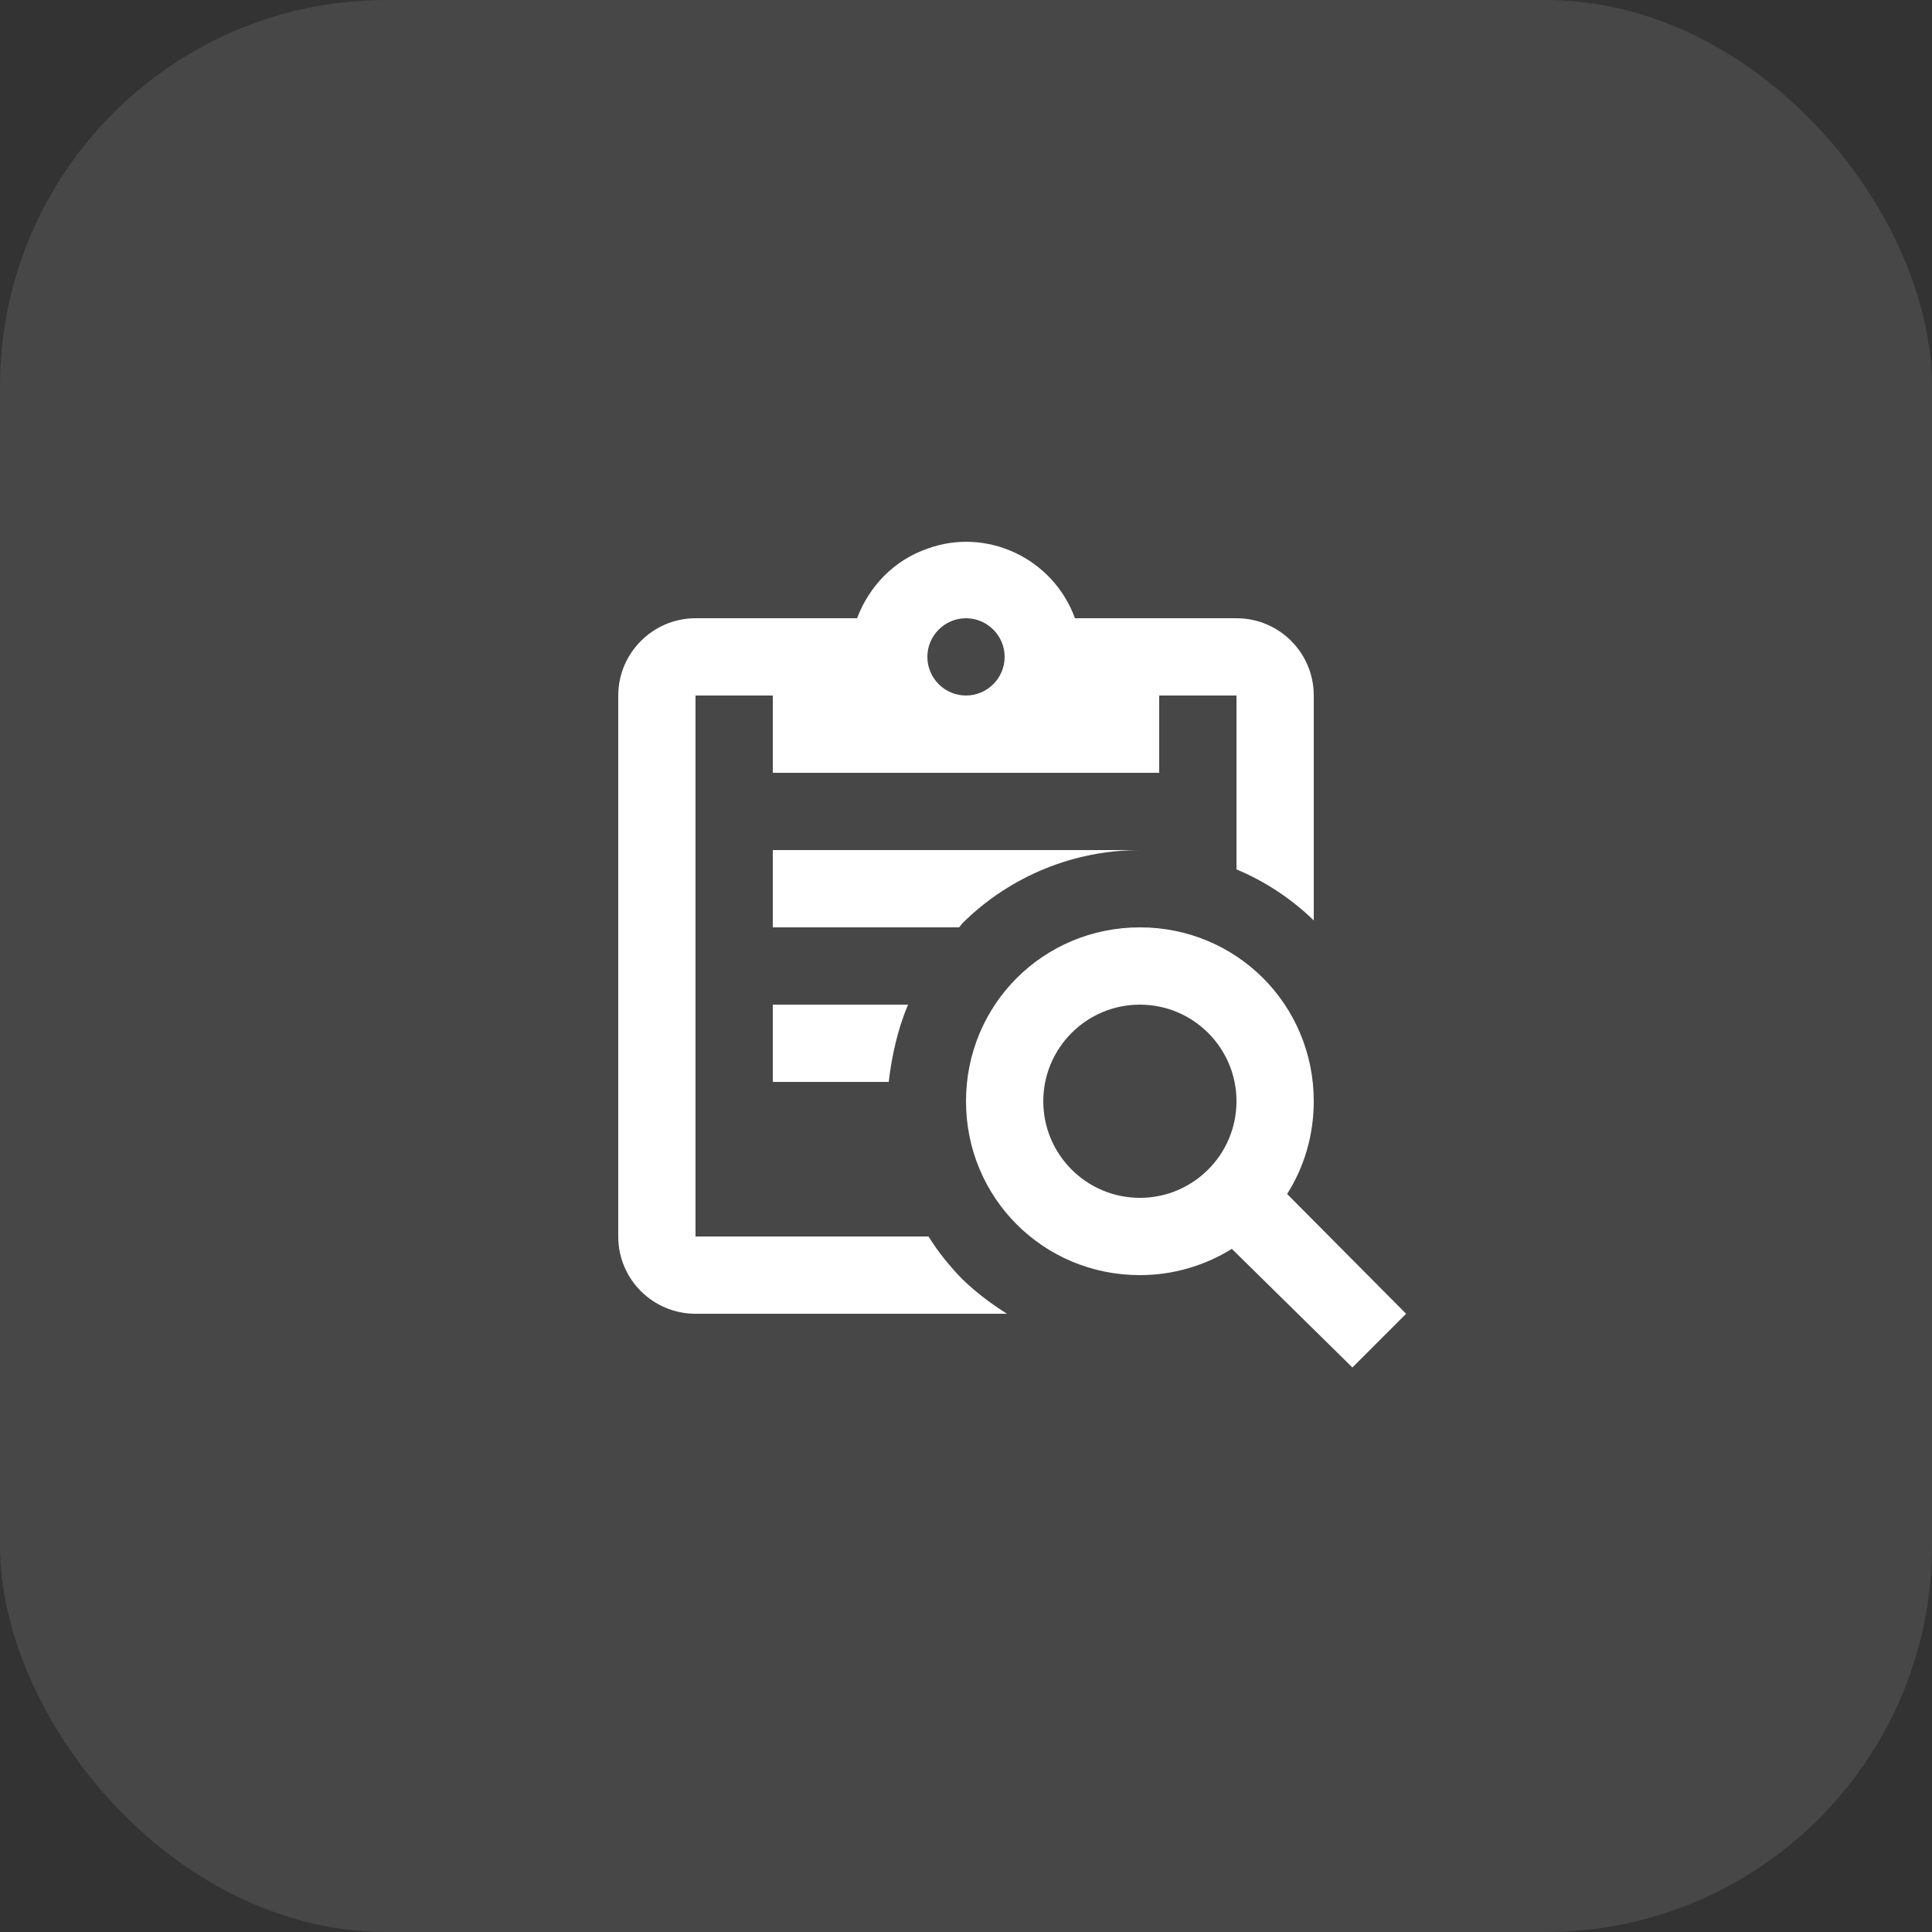
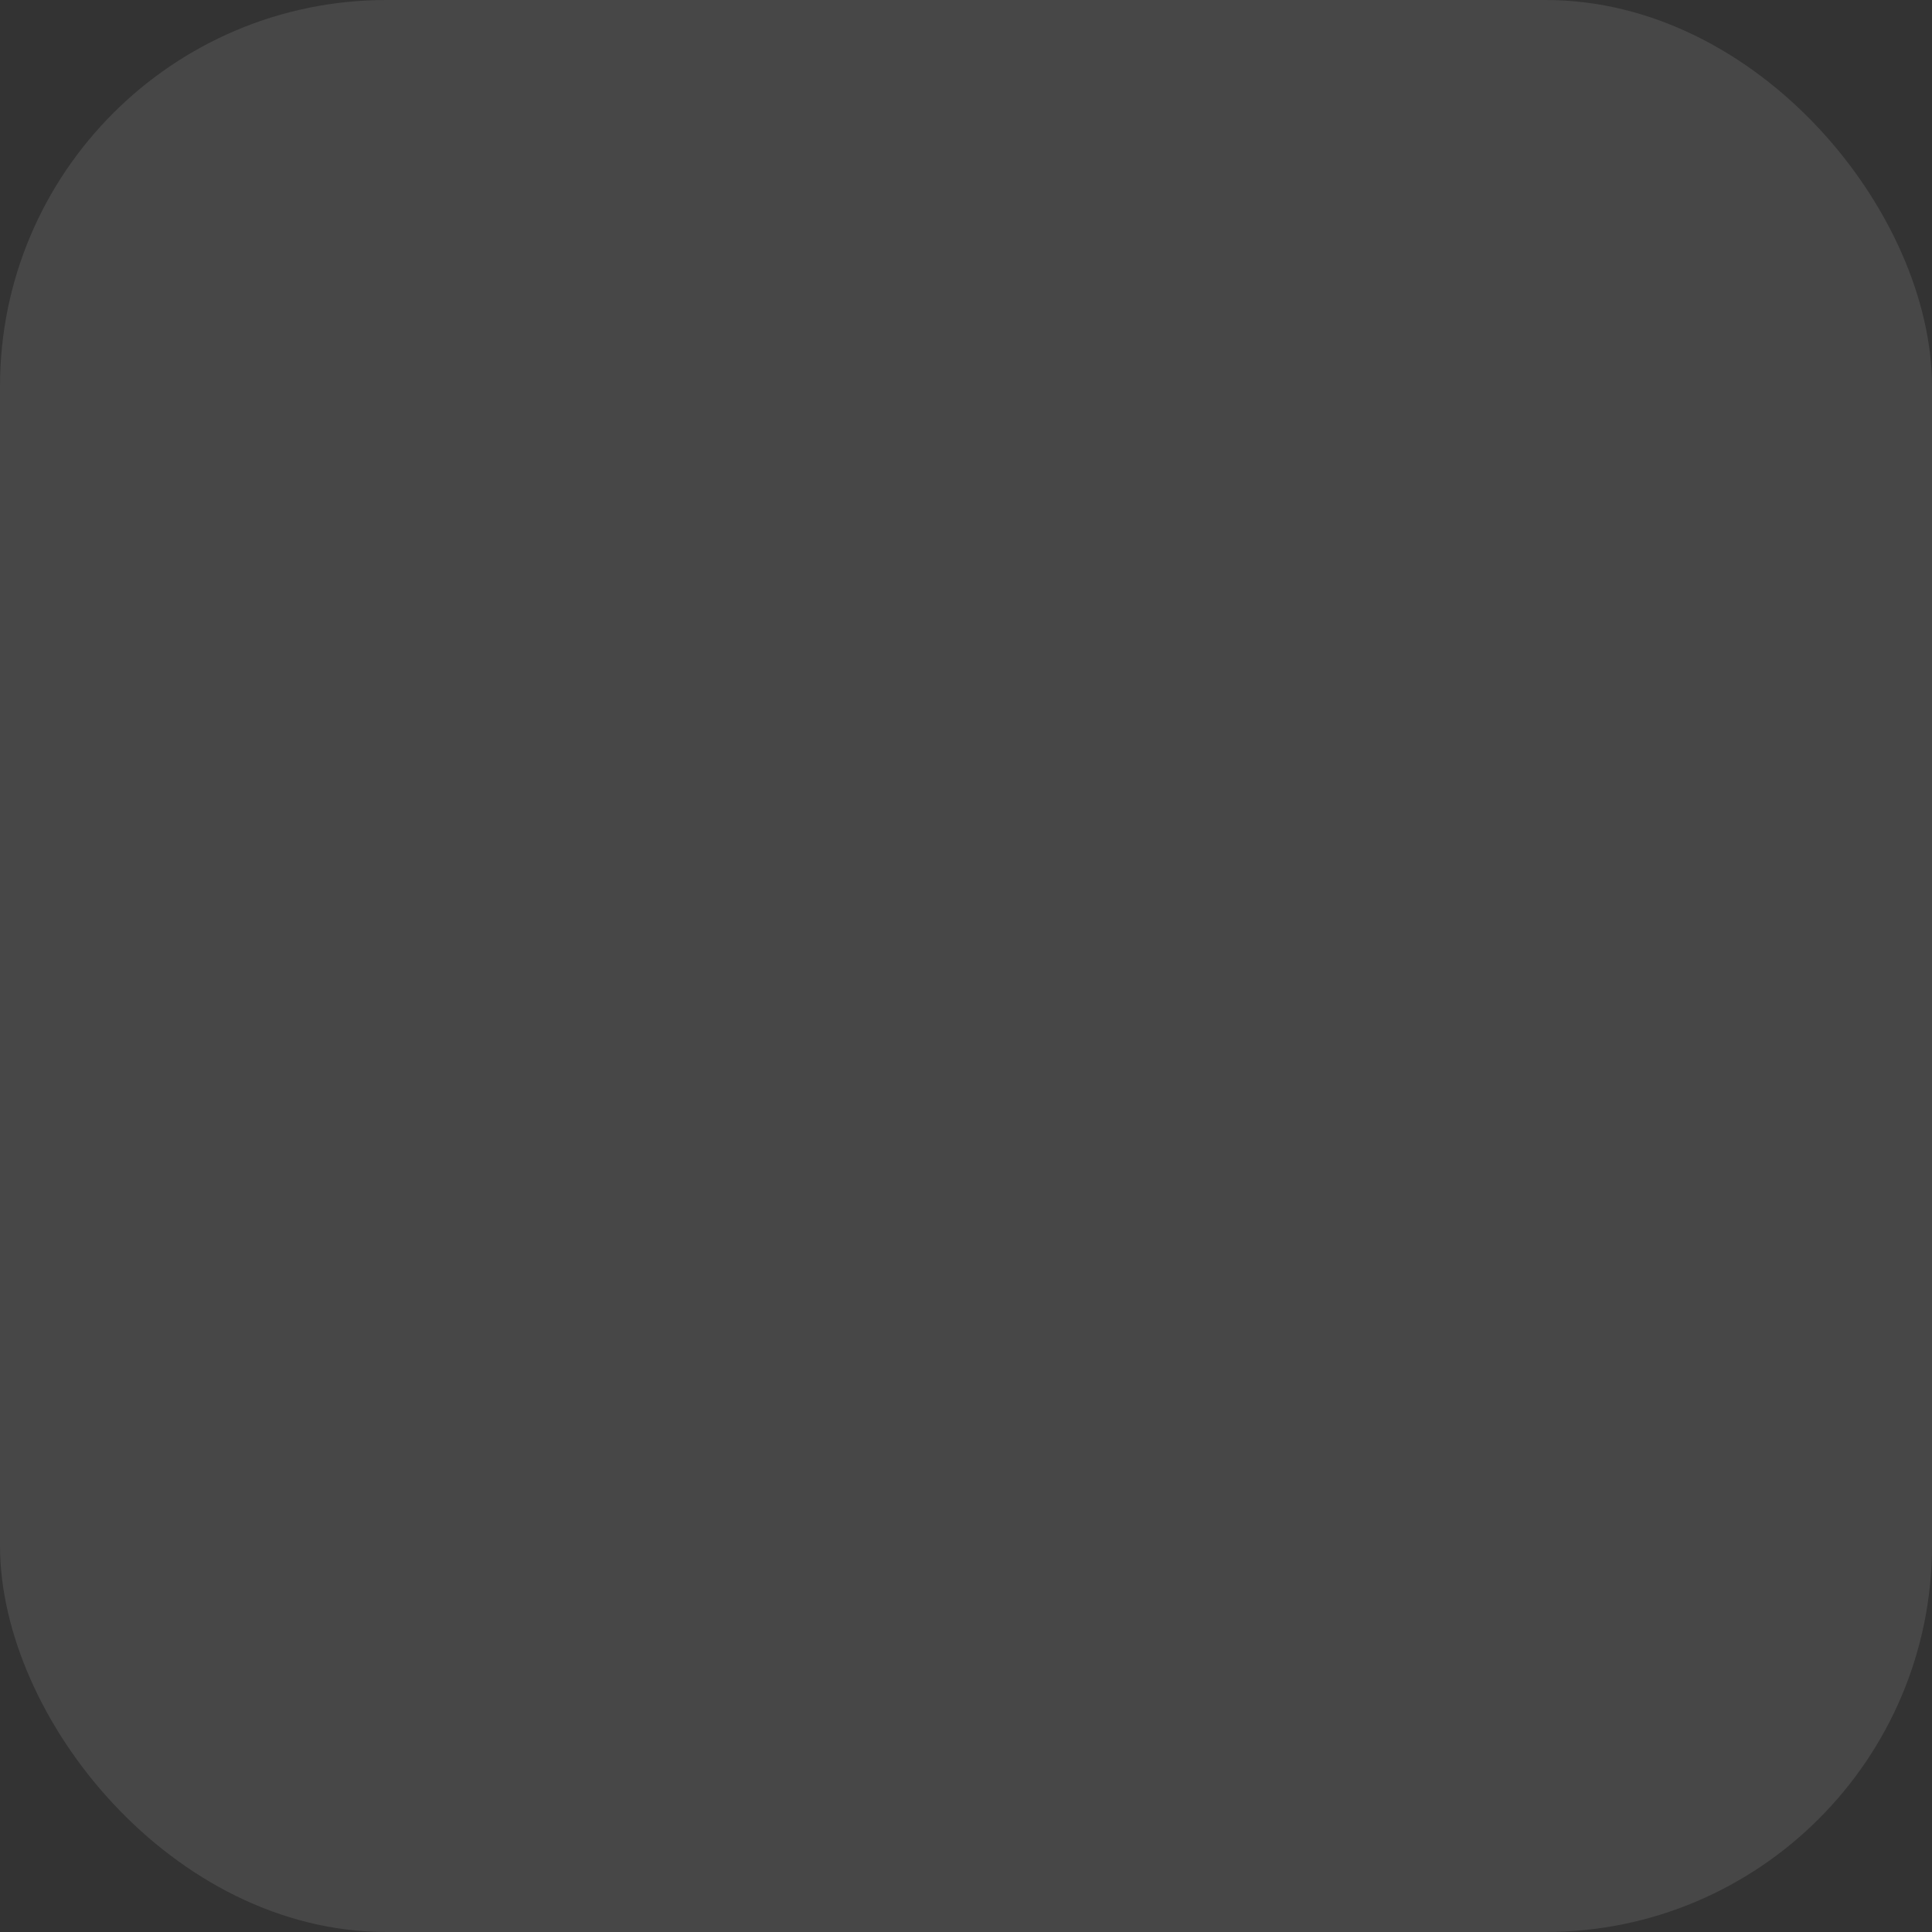
<svg xmlns="http://www.w3.org/2000/svg" width="50" height="50" viewBox="0 0 50 50" fill="none">
  <rect x="0" y="0" width="50" height="50" fill="#333333" stroke="none" />
  <rect width="50" height="50" rx="10" fill="white" fill-opacity="0.1" />
-   <path d="M30 22H29.5H30ZM20 28H23C23.08 27.32 23.23 26.64 23.5 26H20V28ZM24.9 23.9C26.17 22.64 27.84 22 29.5 22H20V24H24.82C24.85 23.97 24.87 23.94 24.9 23.9ZM24.9 33.1C25.26 33.45 25.65 33.74 26.06 34H18C16.9 34 16 33.11 16 32V18C16 16.9 16.9 16 18 16H22.18C22.5 15.16 23.14 14.5 24 14.2C25.53 13.64 27.25 14.44 27.82 16H32C33.11 16 34 16.9 34 18V23.82C33.4 23.24 32.72 22.8 32 22.5V18H30V20H20V18H18V32H24.03C24.27 32.39 24.57 32.76 24.9 33.1ZM24 17C24 17.55 24.45 18 25 18C25.55 18 26 17.55 26 17C26 16.45 25.55 16 25 16C24.45 16 24 16.45 24 17ZM36.39 34L35 35.39L31.88 32.32C31.19 32.75 30.37 33 29.5 33C27 33 25 31 25 28.5C25 26 27 24 29.5 24C32 24 34 26 34 28.5C34 29.38 33.75 30.21 33.31 30.9L36.39 34ZM32 28.5C32 27.12 30.88 26 29.5 26C28.12 26 27 27.12 27 28.5C27 29.88 28.12 31 29.5 31C30.88 31 32 29.88 32 28.5Z" fill="white" />
</svg>